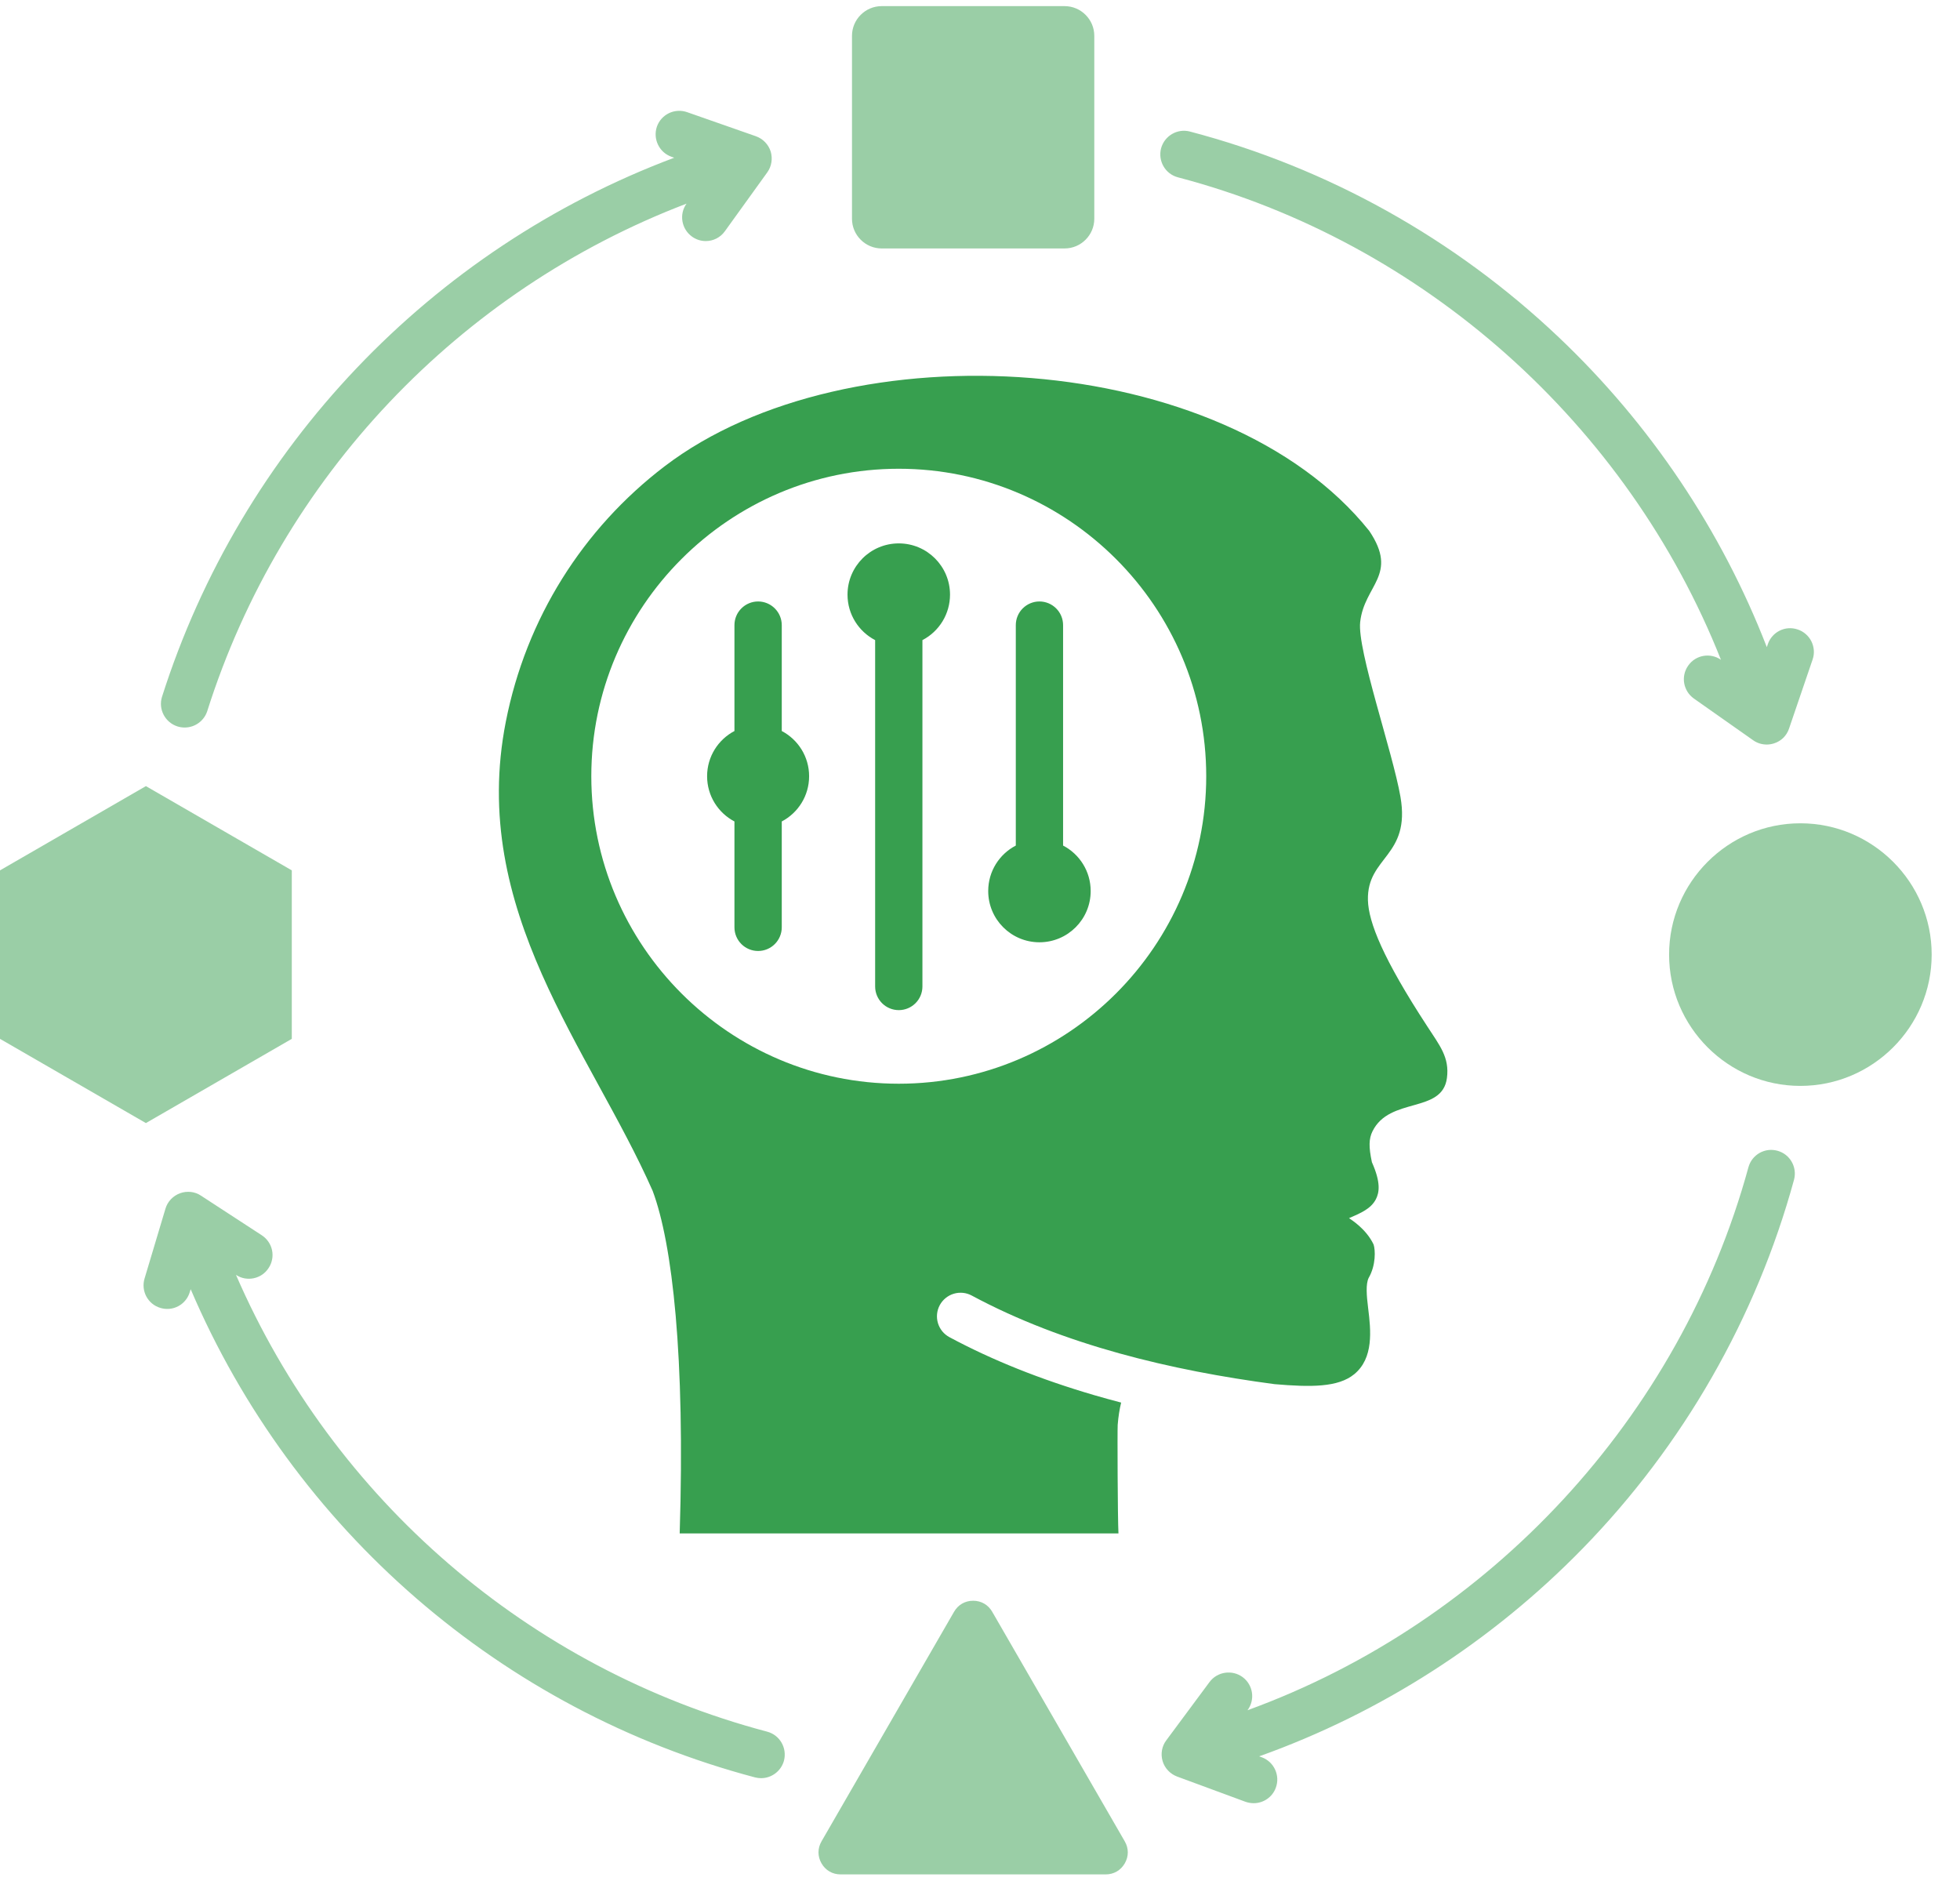
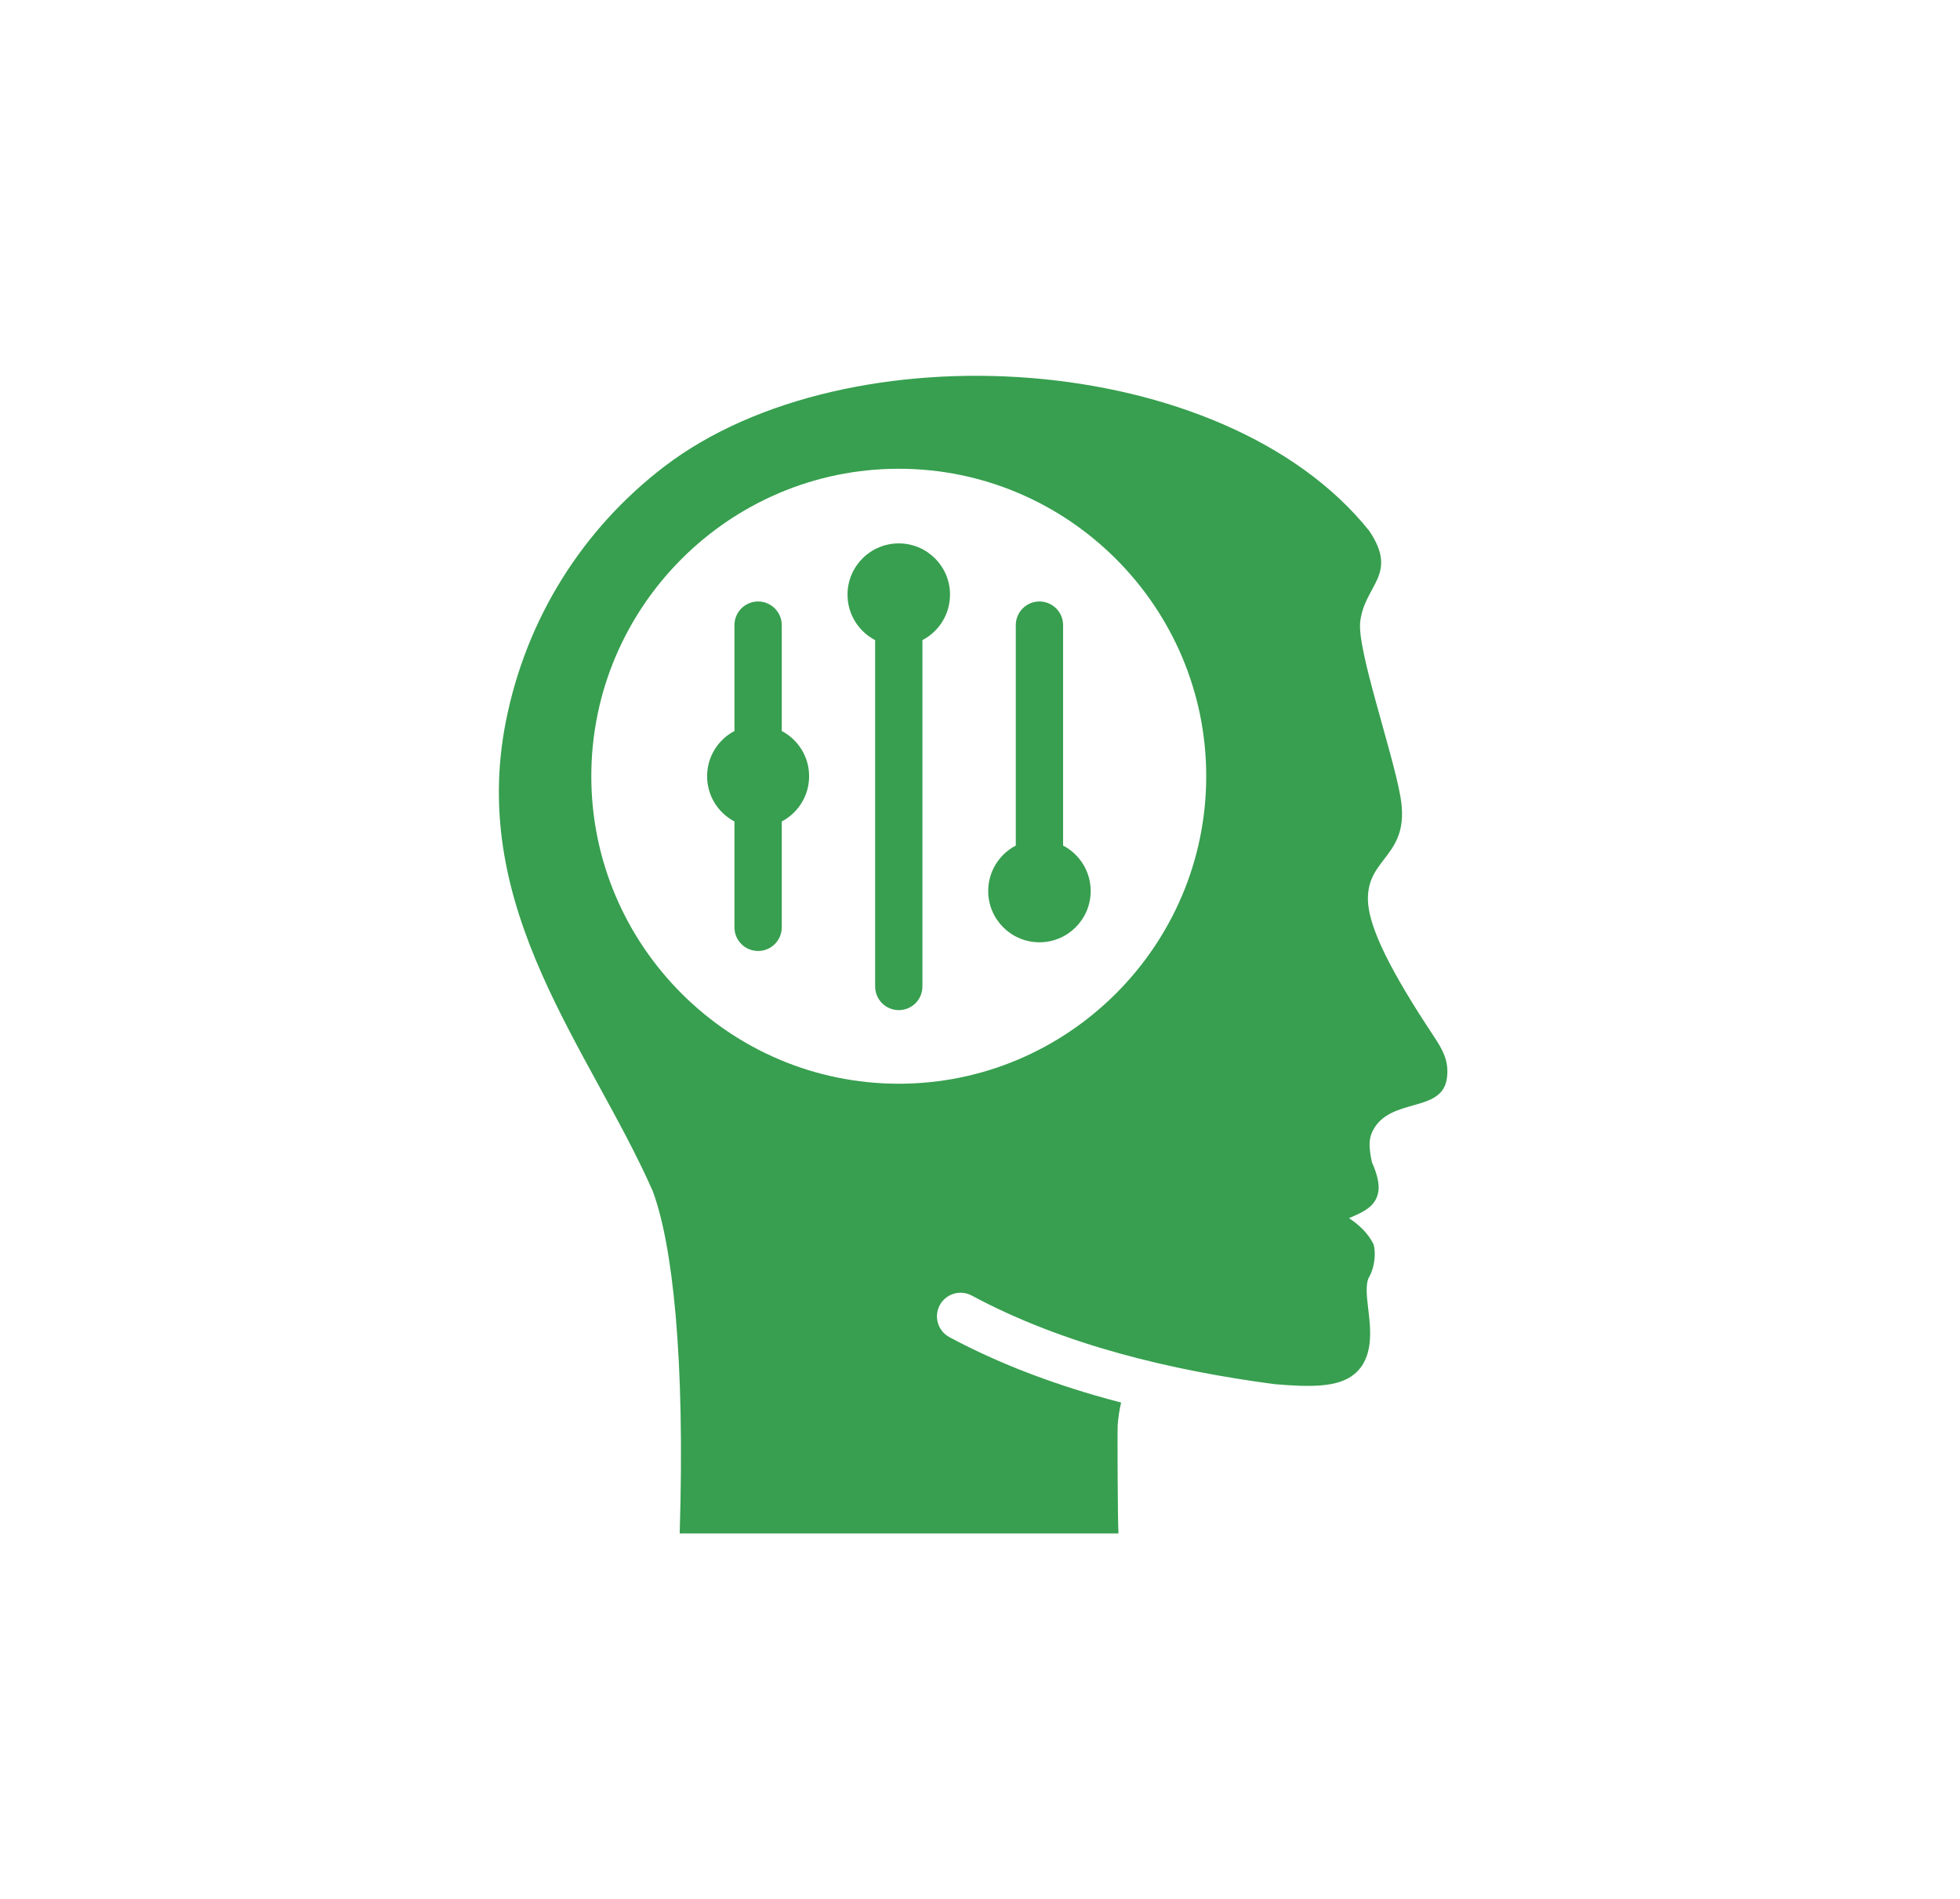
<svg xmlns="http://www.w3.org/2000/svg" width="64" height="62" viewBox="0 0 64 62" fill="none">
-   <path fill-rule="evenodd" clip-rule="evenodd" d="M37.912 4.845C38.024 4.432 38.446 4.187 38.855 4.295C43.352 5.475 47.514 7.799 50.901 11.015C53.887 13.847 56.215 17.319 57.692 21.129L57.724 21.035C57.861 20.632 58.295 20.415 58.698 20.552C58.795 20.583 58.884 20.634 58.961 20.701C59.038 20.767 59.101 20.848 59.147 20.939C59.192 21.03 59.219 21.13 59.227 21.231C59.234 21.333 59.221 21.435 59.188 21.531L58.419 23.785C58.382 23.899 58.318 24.003 58.233 24.088C58.148 24.172 58.043 24.235 57.929 24.271C57.853 24.296 57.773 24.309 57.693 24.31C57.532 24.31 57.377 24.263 57.246 24.17L55.311 22.808C54.964 22.563 54.877 22.082 55.125 21.733C55.366 21.384 55.847 21.301 56.194 21.542C53.149 13.858 46.492 7.898 38.464 5.79C38.049 5.681 37.807 5.259 37.912 4.845ZM5.794 23.718C5.87 23.742 5.95 23.754 6.03 23.754C6.194 23.754 6.354 23.702 6.487 23.605C6.619 23.509 6.718 23.372 6.768 23.216C9.186 15.589 14.987 9.487 22.417 6.649C22.169 6.995 22.25 7.477 22.597 7.726C22.727 7.82 22.883 7.871 23.044 7.871C23.286 7.871 23.521 7.759 23.67 7.549L25.054 5.628C25.196 5.431 25.234 5.178 25.165 4.945C25.128 4.831 25.065 4.726 24.981 4.64C24.898 4.554 24.795 4.488 24.681 4.448L22.436 3.662C22.243 3.594 22.03 3.606 21.845 3.694C21.66 3.783 21.518 3.941 21.45 4.134C21.313 4.537 21.524 4.978 21.927 5.119L22.015 5.15C14.075 8.129 7.878 14.622 5.291 22.748C5.161 23.155 5.391 23.589 5.794 23.718L5.794 23.718ZM25.048 56.539C17.27 54.48 10.889 48.962 7.706 41.626C8.059 41.859 8.542 41.759 8.771 41.401C8.828 41.317 8.866 41.222 8.885 41.122C8.905 41.022 8.904 40.92 8.883 40.82C8.862 40.721 8.822 40.627 8.764 40.543C8.707 40.459 8.633 40.388 8.548 40.332L6.563 39.039C6.365 38.905 6.11 38.877 5.881 38.959C5.651 39.043 5.471 39.23 5.403 39.463L4.721 41.742C4.597 42.15 4.826 42.582 5.236 42.704C5.333 42.733 5.435 42.744 5.536 42.734C5.637 42.724 5.735 42.694 5.824 42.646C5.914 42.598 5.993 42.532 6.057 42.453C6.121 42.375 6.168 42.284 6.197 42.187L6.226 42.093C9.575 49.934 16.367 55.839 24.651 58.032C24.719 58.049 24.787 58.058 24.849 58.058C25.02 58.059 25.187 58.002 25.322 57.898C25.458 57.794 25.556 57.648 25.6 57.483C25.705 57.071 25.463 56.647 25.048 56.539ZM58.04 37.573C57.942 37.546 57.84 37.538 57.739 37.55C57.639 37.563 57.541 37.595 57.453 37.645C57.365 37.696 57.287 37.763 57.225 37.843C57.163 37.924 57.118 38.016 57.091 38.114C54.858 46.278 48.652 52.957 40.735 55.84C40.989 55.499 40.92 55.016 40.579 54.761C40.238 54.507 39.748 54.577 39.494 54.92L38.086 56.818C37.937 57.012 37.894 57.265 37.962 57.499C38.03 57.733 38.21 57.919 38.433 58.004L40.666 58.828C40.754 58.859 40.846 58.875 40.939 58.875C41.249 58.875 41.547 58.682 41.659 58.371C41.807 57.97 41.603 57.526 41.206 57.378L41.116 57.345C45.089 55.927 48.718 53.597 51.682 50.556C54.964 47.19 57.346 43.028 58.58 38.521C58.691 38.109 58.45 37.685 58.04 37.573L58.04 37.573ZM28.789 8.112H34.763C35.296 8.112 35.732 7.676 35.732 7.143V1.169C35.732 0.636 35.296 0.2 34.763 0.2H28.789C28.256 0.2 27.82 0.636 27.82 1.169V7.143C27.82 7.676 28.256 8.112 28.789 8.112ZM32.399 52.625C32.267 52.396 32.04 52.265 31.776 52.265C31.512 52.265 31.285 52.396 31.153 52.625L26.825 60.121C26.693 60.35 26.693 60.612 26.825 60.84C26.957 61.069 27.184 61.2 27.448 61.2H36.104C36.368 61.2 36.595 61.069 36.727 60.84C36.859 60.612 36.859 60.35 36.727 60.121L32.399 52.625H32.399ZM58.788 26.881C56.427 26.881 54.501 28.807 54.501 31.168C54.501 33.529 56.427 35.455 58.788 35.455C61.149 35.455 63.075 33.529 63.075 31.168C63.075 28.807 61.149 26.881 58.788 26.881ZM9.528 33.919V28.418L4.764 25.667L0 28.418V33.919L4.764 36.669L9.528 33.919Z" fill="#379F4F" fill-opacity="0.5" />
  <path fill-rule="evenodd" clip-rule="evenodd" d="M44.816 36.937C44.697 37.181 44.689 37.441 44.797 37.947C45.094 38.613 45.04 38.937 44.925 39.159C44.765 39.465 44.436 39.607 44.05 39.773C44.119 39.825 44.605 40.116 44.852 40.633C44.91 40.808 44.933 41.308 44.689 41.728C44.595 41.927 44.621 42.29 44.674 42.712C44.765 43.438 44.859 44.344 44.219 44.869C43.694 45.3 42.802 45.295 41.617 45.193C38.254 44.747 34.736 43.916 31.73 42.3C31.641 42.252 31.543 42.222 31.442 42.212C31.342 42.202 31.24 42.212 31.143 42.241C31.046 42.27 30.956 42.318 30.878 42.382C30.799 42.446 30.734 42.525 30.686 42.614C30.638 42.703 30.608 42.801 30.598 42.902C30.588 43.002 30.598 43.104 30.627 43.201C30.656 43.298 30.704 43.388 30.768 43.467C30.832 43.545 30.911 43.61 31 43.658C32.392 44.406 33.97 45.038 35.735 45.554C36.021 45.637 36.313 45.718 36.609 45.795C36.556 46.01 36.517 46.253 36.496 46.524C36.484 46.704 36.495 49.595 36.521 50.066H22.194C22.374 44.292 21.959 40.617 21.312 38.884C19.27 34.258 15.303 29.74 16.516 23.567C17.178 20.193 19.034 17.262 21.695 15.23C27.692 10.65 39.977 11.41 44.712 17.336C45.678 18.776 44.548 19.094 44.414 20.31C44.313 21.228 45.474 24.548 45.729 26.015C46.068 27.974 44.631 27.962 44.667 29.39C44.685 30.111 45.162 31.302 46.6 33.503C47.01 34.137 47.335 34.521 47.247 35.197C47.094 36.368 45.373 35.802 44.816 36.938V36.937ZM39.387 25.344C39.387 19.815 34.877 15.305 29.348 15.305C23.818 15.305 19.308 19.815 19.308 25.344C19.308 30.874 23.818 35.384 29.348 35.384C34.877 35.384 39.387 30.874 39.387 25.344ZM34.713 27.608V20.411C34.713 20.206 34.632 20.009 34.487 19.865C34.342 19.72 34.146 19.638 33.941 19.638C33.736 19.638 33.54 19.72 33.395 19.865C33.25 20.009 33.169 20.206 33.169 20.411V27.608C32.633 27.887 32.268 28.447 32.268 29.093C32.268 30.017 33.017 30.766 33.941 30.766C34.865 30.766 35.614 30.017 35.614 29.093C35.614 28.447 35.249 27.887 34.713 27.608ZM29.348 17.742C28.424 17.742 27.674 18.491 27.674 19.415C27.674 20.061 28.04 20.621 28.576 20.9V32.209C28.576 32.414 28.657 32.61 28.802 32.755C28.947 32.9 29.143 32.981 29.348 32.981C29.553 32.981 29.749 32.9 29.894 32.755C30.039 32.61 30.12 32.414 30.12 32.209V20.9C30.392 20.759 30.619 20.545 30.778 20.284C30.937 20.022 31.021 19.721 31.021 19.415C31.021 18.491 30.272 17.742 29.348 17.742ZM25.527 23.868V20.411C25.527 20.206 25.445 20.009 25.3 19.865C25.156 19.72 24.959 19.638 24.754 19.638C24.55 19.638 24.353 19.72 24.208 19.865C24.063 20.009 23.982 20.206 23.982 20.411V23.868C23.451 24.147 23.089 24.703 23.089 25.344C23.089 25.986 23.451 26.542 23.982 26.821V30.278C23.982 30.483 24.063 30.679 24.208 30.824C24.353 30.969 24.55 31.05 24.754 31.05C24.959 31.05 25.156 30.969 25.3 30.824C25.445 30.679 25.527 30.483 25.527 30.278V26.821C26.058 26.542 26.42 25.986 26.42 25.344C26.42 24.703 26.058 24.147 25.527 23.868Z" fill="#379F4F" />
</svg>